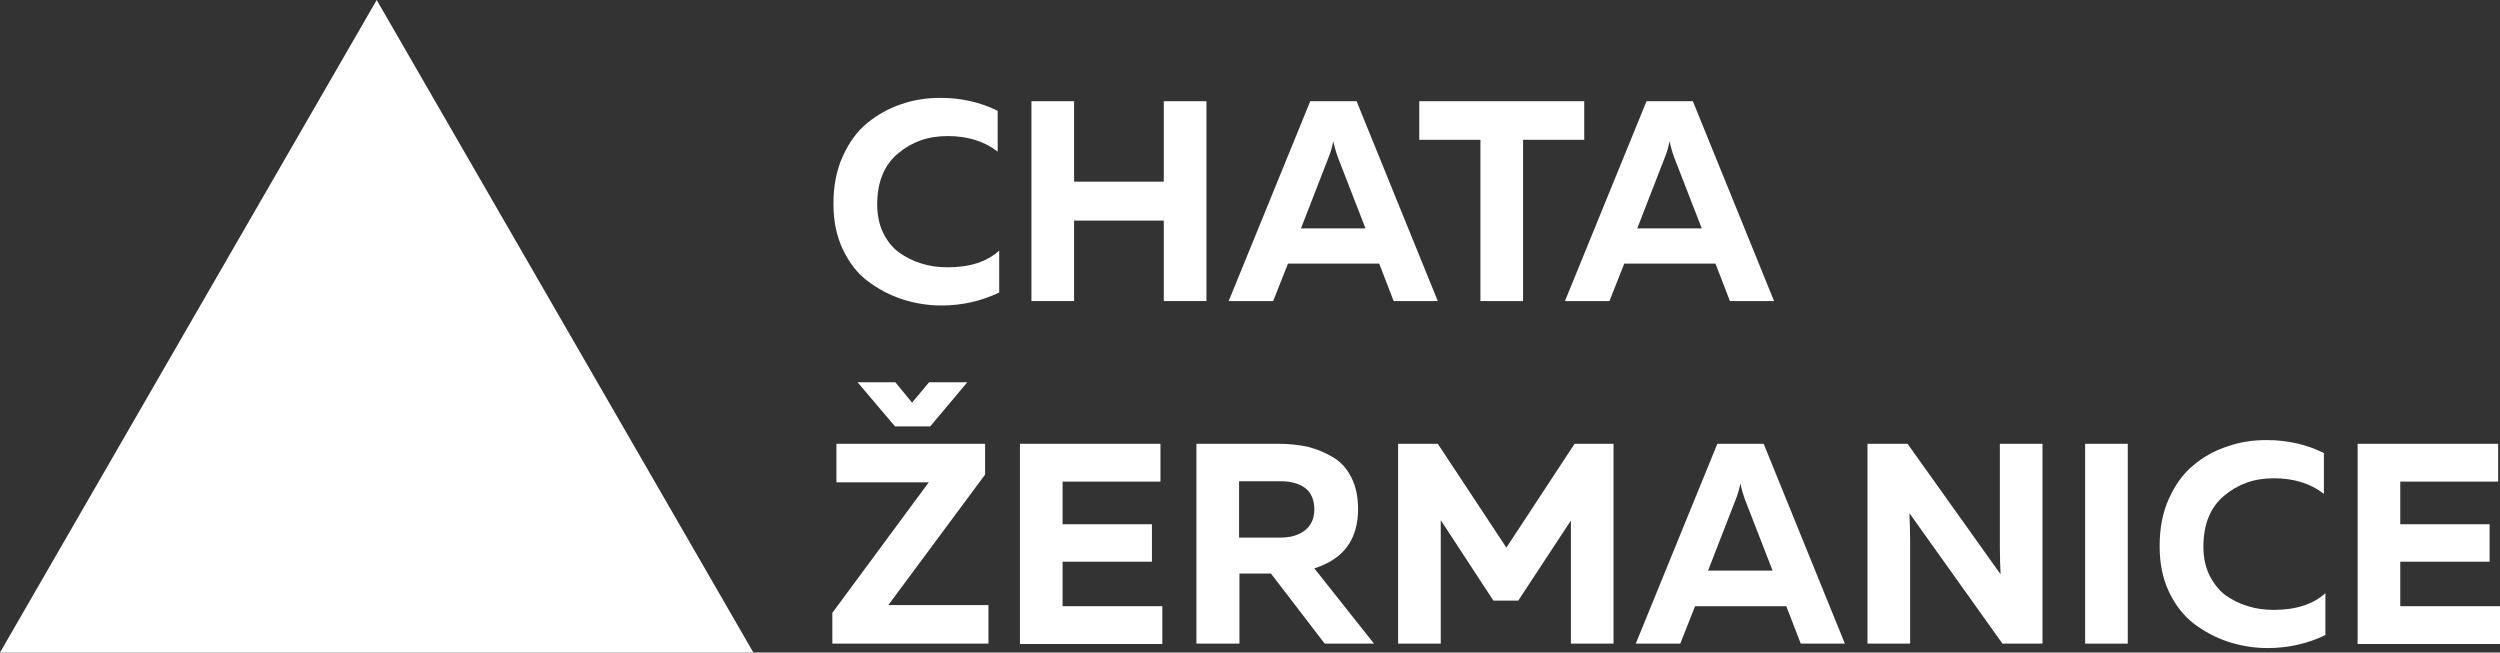
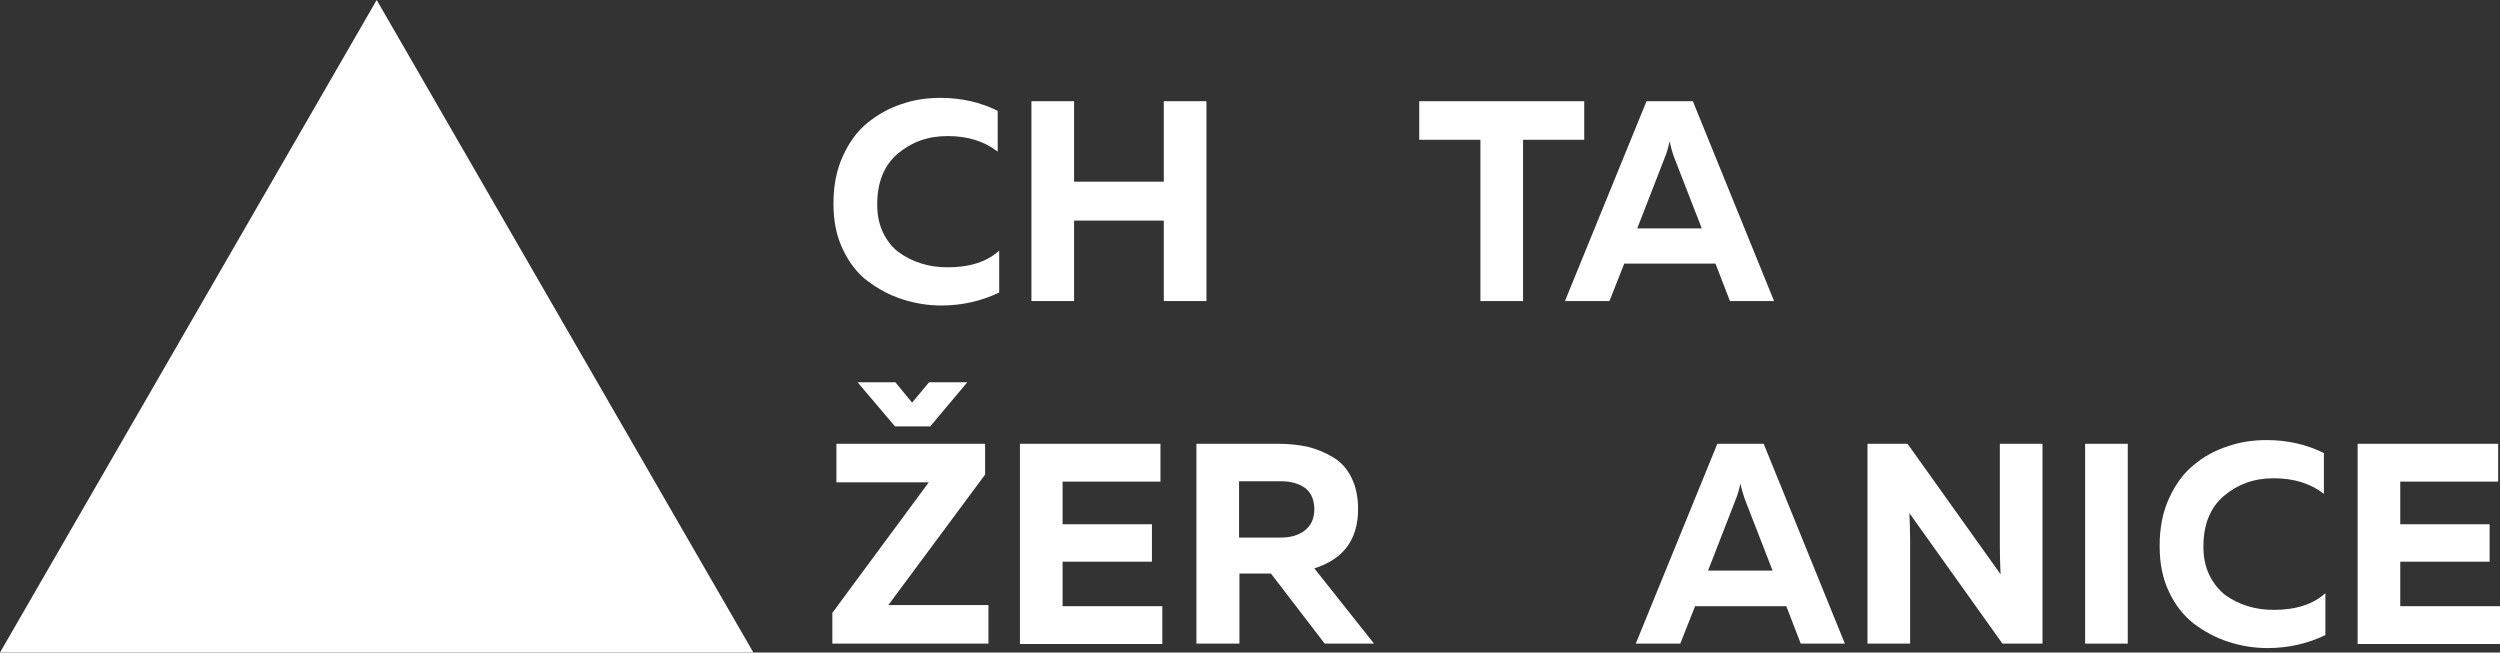
<svg xmlns="http://www.w3.org/2000/svg" id="Vrstva_2" viewBox="0 0 67.43 17.6">
  <rect x="0" y="0" width="67.43" height="17.6" fill="#333333" stroke="none" />
  <g id="Vrstva_1-2">
    <polygon points="10.16 0 0 17.6 20.32 17.6 10.16 0" fill="#fff" stroke-width="0" />
    <path d="M22.48,5.49c0-.47.08-.9.25-1.27.17-.38.39-.68.66-.9s.58-.4.92-.51c.34-.12.69-.17,1.06-.17.56,0,1.08.12,1.54.35v1.1c-.36-.28-.81-.42-1.35-.42s-.97.16-1.34.47-.56.77-.56,1.37c0,.29.05.54.16.77.11.22.25.4.43.53.18.13.38.23.61.3.22.07.46.1.7.1.6,0,1.06-.15,1.39-.45v1.13c-.48.23-1,.35-1.56.35-.37,0-.72-.06-1.06-.17-.34-.11-.65-.28-.93-.49s-.5-.5-.67-.86c-.17-.36-.25-.76-.25-1.22Z" fill="#fff" stroke-width="0" />
    <path d="M31.39,2.73h1.15v5.39h-1.15v-2.17h-2.42v2.17h-1.15V2.73h1.15v2.17h2.42v-2.17Z" fill="#fff" stroke-width="0" />
-     <path d="M34.33,8.12h-1.19l2.2-5.39h1.25l2.19,5.39h-1.19l-.39-1.01h-2.46l-.4,1.01ZM35.84,4.23l-.75,1.93h1.74l-.75-1.93c-.05-.14-.09-.29-.12-.42-.03.16-.07.3-.12.42Z" fill="#fff" stroke-width="0" />
    <path d="M38.27,2.73h4.46v1.04h-1.65v4.35h-1.15V3.77h-1.65v-1.04Z" fill="#fff" stroke-width="0" />
    <path d="M43.4,8.12h-1.19l2.2-5.39h1.25l2.19,5.39h-1.19l-.39-1.01h-2.46l-.4,1.01ZM44.91,4.23l-.75,1.93h1.74l-.75-1.93c-.05-.14-.09-.29-.12-.42-.03.16-.07.3-.12.42Z" fill="#fff" stroke-width="0" />
    <path d="M26.67,17.36h-4.22v-.83l2.6-3.52h-2.49v-1.04h4.01v.83l-2.61,3.52h2.7v1.04ZM26.09,10.31l-1,1.19h-.95l-1.01-1.19h1.02l.45.55.46-.55h1.02Z" fill="#fff" stroke-width="0" />
    <path d="M27.51,11.97h3.79v1.02h-2.64v1.15h2.41v1.01h-2.41v1.2h2.69v1.02h-3.84v-5.39Z" fill="#fff" stroke-width="0" />
    <path d="M33.42,17.36h-1.15v-5.39h2.22c.28,0,.54.03.78.08.24.06.46.15.68.28s.38.31.5.55c.12.24.18.52.18.85,0,.82-.39,1.35-1.18,1.6l1.61,2.03h-1.33l-1.45-1.89h-.85v1.89ZM33.42,12.98v1.52h1.12c.26,0,.48-.06.65-.19s.26-.32.26-.57-.08-.45-.25-.58c-.17-.12-.39-.18-.65-.18h-1.12Z" fill="#fff" stroke-width="0" />
-     <path d="M42.45,11.97h1.07v5.39h-1.15v-3.32l-1.42,2.16h-.67l-1.42-2.17v3.33h-1.15v-5.39h1.07l1.85,2.8,1.84-2.8Z" fill="#fff" stroke-width="0" />
    <path d="M45.31,17.36h-1.19l2.2-5.39h1.25l2.19,5.39h-1.19l-.39-1.01h-2.46l-.4,1.01ZM46.82,13.46l-.75,1.93h1.74l-.75-1.93c-.05-.14-.09-.28-.12-.42-.03.16-.07.3-.12.42Z" fill="#fff" stroke-width="0" />
    <path d="M51.52,17.36h-1.15v-5.39h1.08l2.51,3.52c-.01-.22-.02-.47-.02-.74v-2.78h1.15v5.39h-1.08l-2.51-3.52c.01.22.02.47.02.74v2.78Z" fill="#fff" stroke-width="0" />
    <path d="M56.24,11.97h1.15v5.39h-1.15v-5.39Z" fill="#fff" stroke-width="0" />
    <path d="M58.25,14.72c0-.47.08-.9.25-1.27.17-.38.39-.68.66-.9.27-.23.58-.4.92-.51.34-.12.69-.17,1.06-.17.56,0,1.08.12,1.54.35v1.1c-.36-.28-.81-.42-1.35-.42s-.97.16-1.34.47-.56.77-.56,1.37c0,.29.05.54.16.77.11.22.25.4.43.54.18.13.38.23.61.3.22.07.46.1.7.1.59,0,1.06-.15,1.39-.45v1.13c-.48.23-1,.35-1.56.35-.37,0-.72-.06-1.06-.17-.34-.11-.65-.28-.93-.49-.28-.22-.5-.5-.67-.86s-.25-.76-.25-1.22Z" fill="#fff" stroke-width="0" />
    <path d="M63.59,11.97h3.79v1.02h-2.64v1.15h2.41v1.01h-2.41v1.2h2.69v1.02h-3.84v-5.39Z" fill="#fff" stroke-width="0" />
  </g>
</svg>